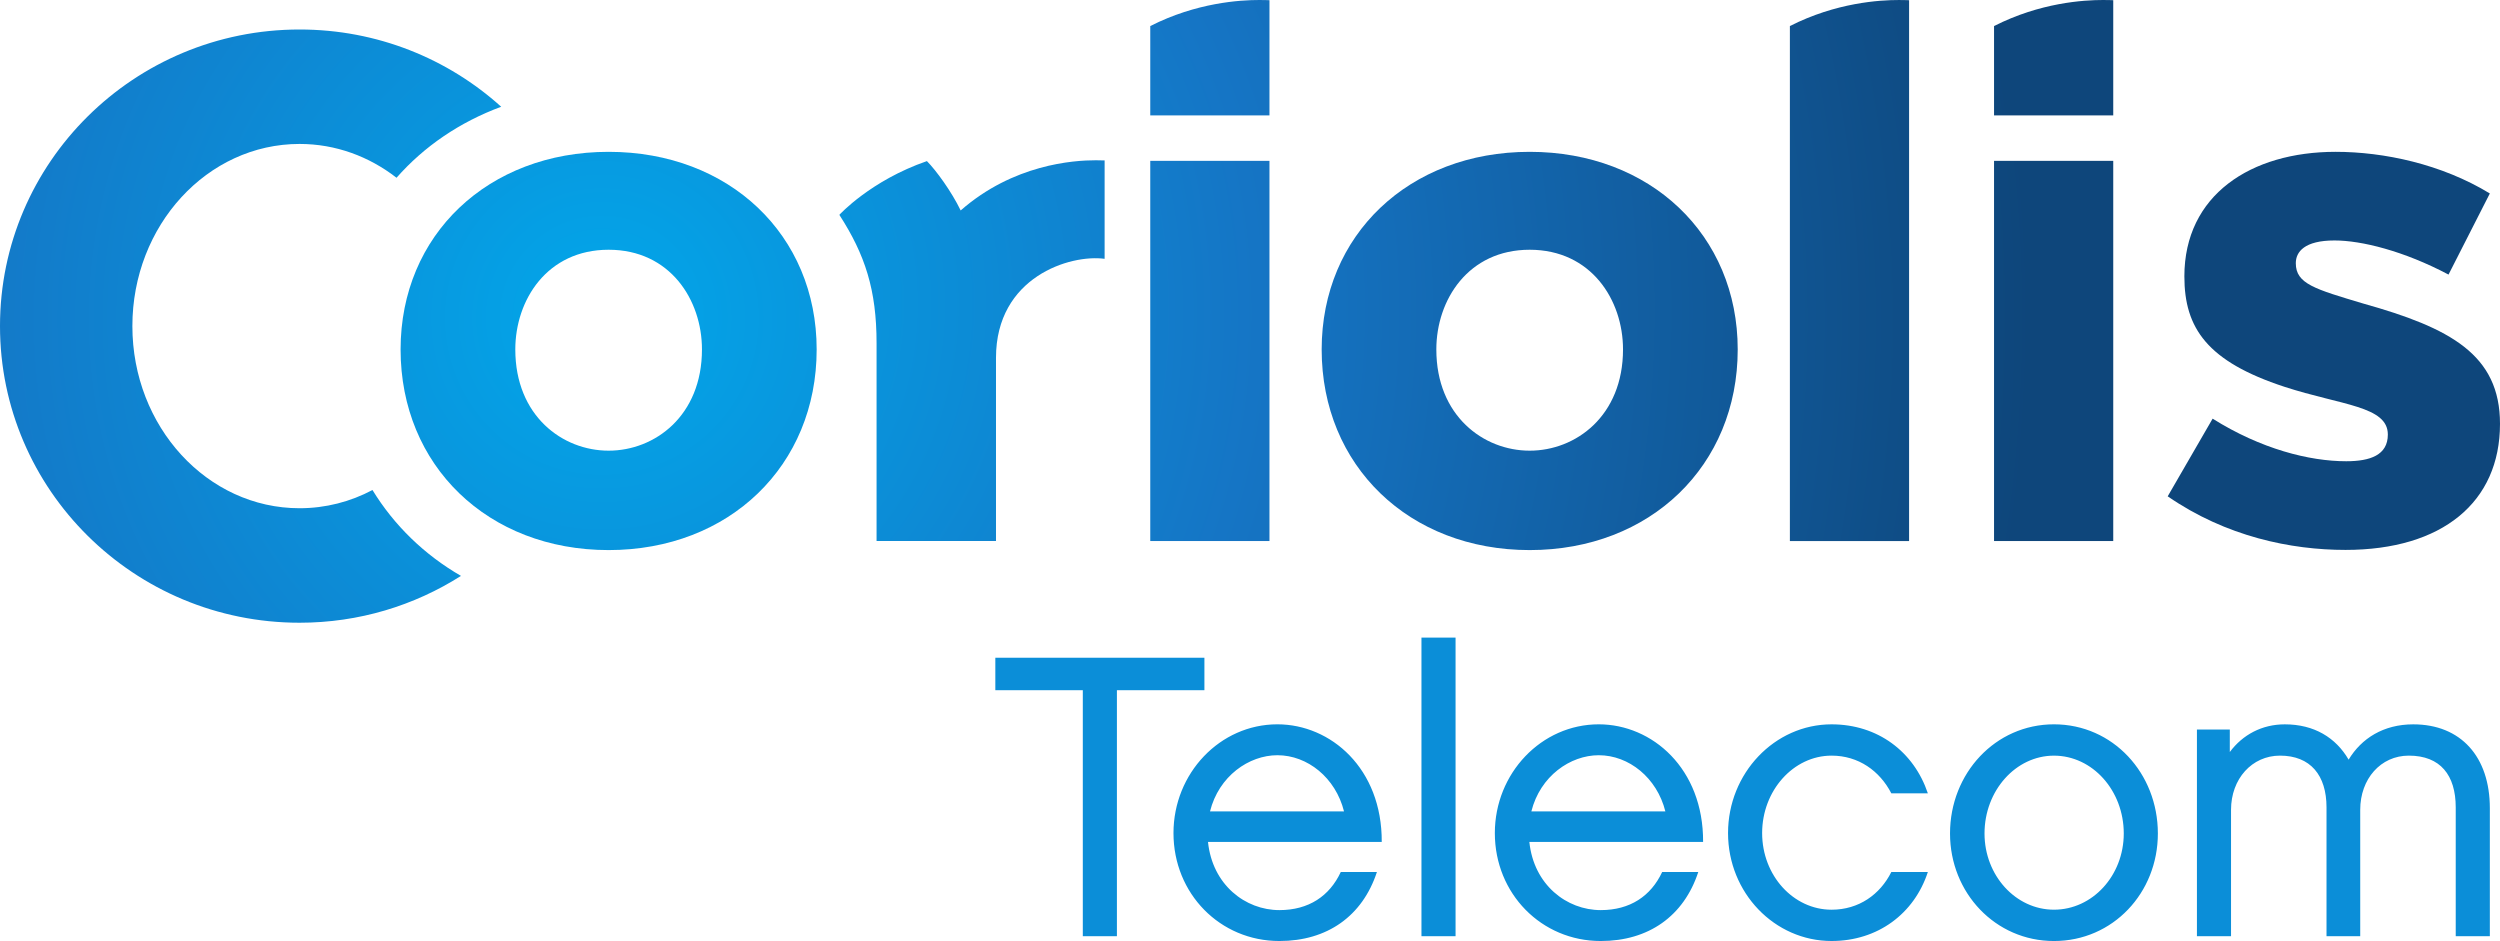
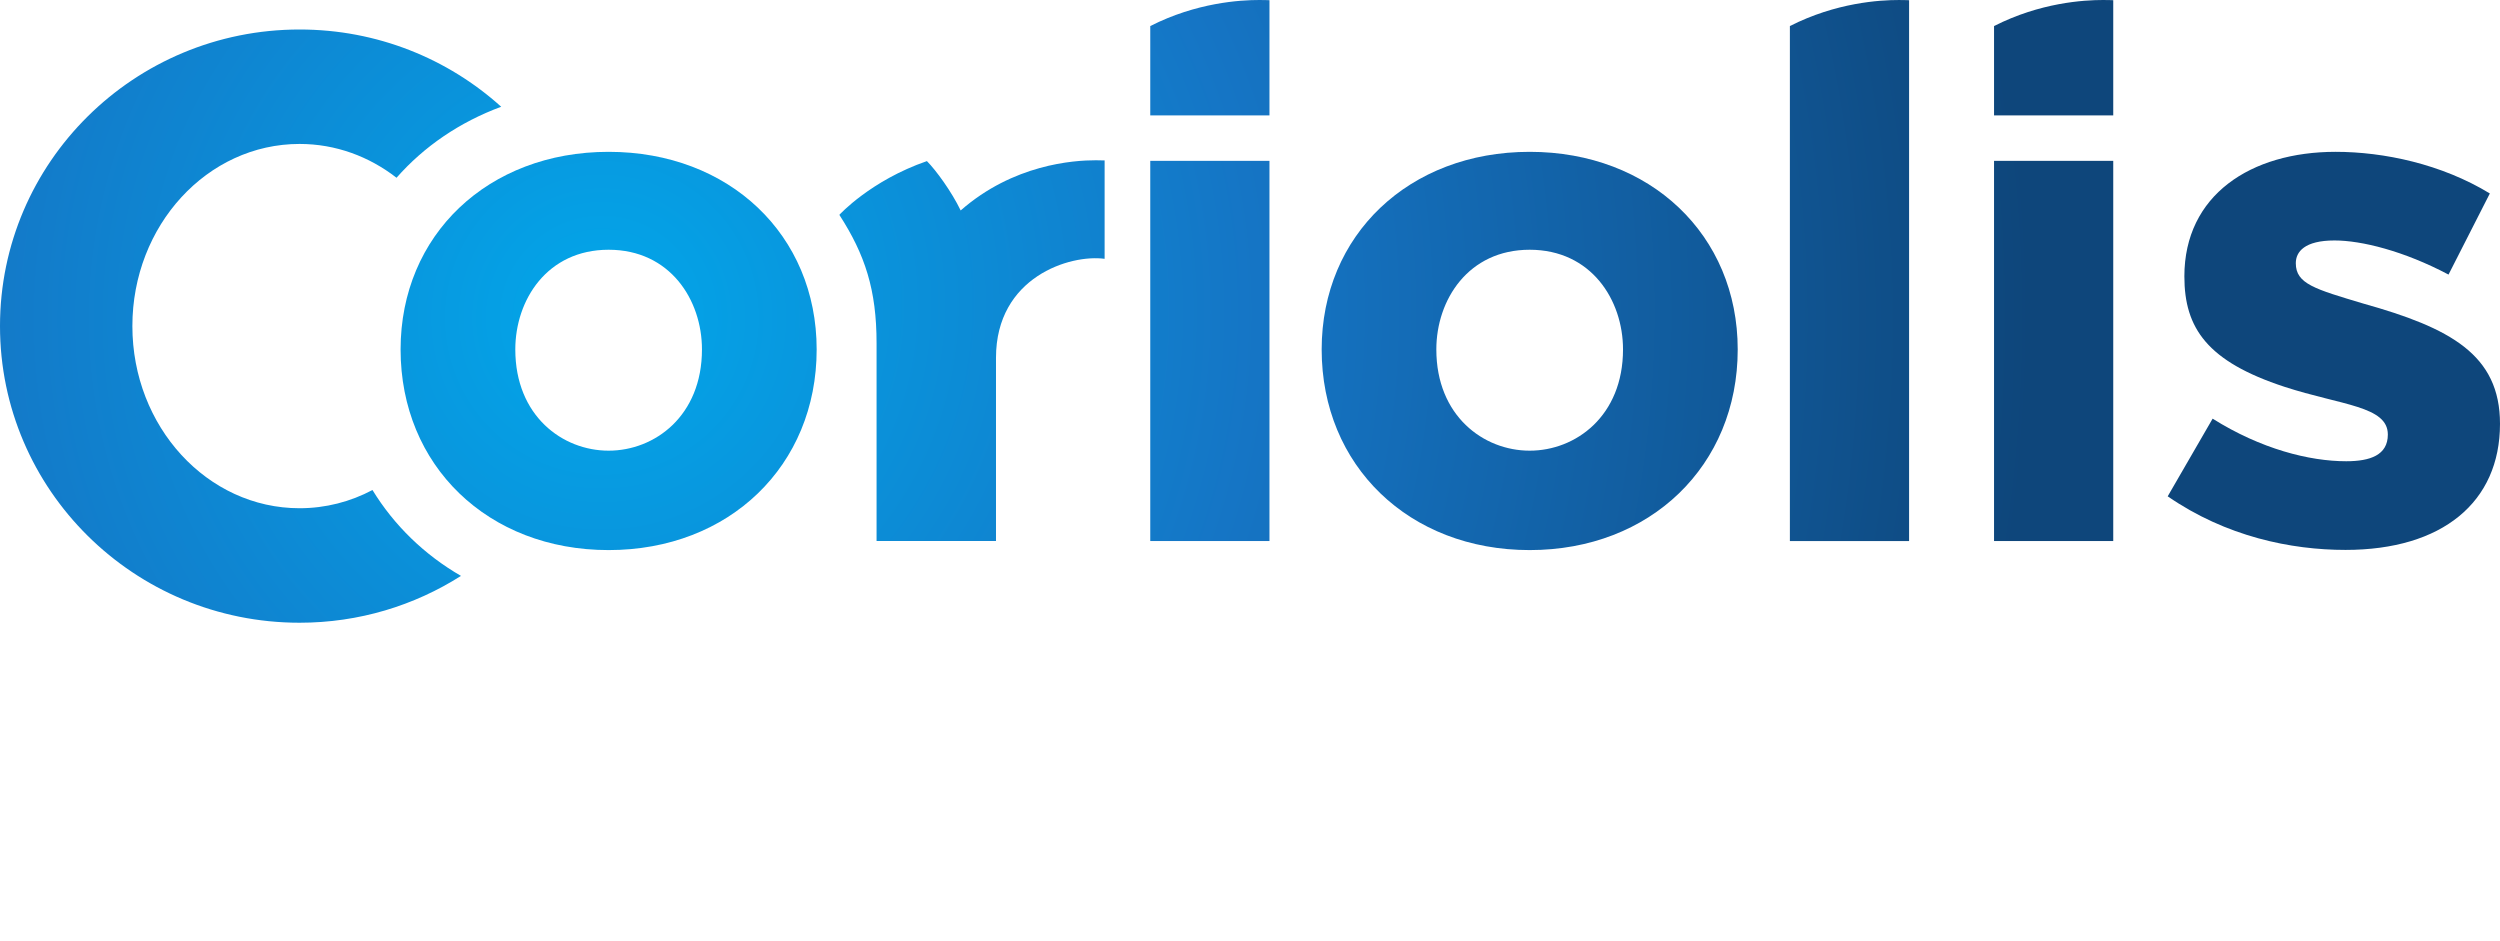
<svg xmlns="http://www.w3.org/2000/svg" width="300" height="112.921" viewBox="0 312.167 300 112.921" xml:space="preserve">
  <radialGradient id="a" cx=".008" cy="1000.733" r=".302" gradientTransform="matrix(757.373 0 0 -757.373 66.443 758283.062)" gradientUnits="userSpaceOnUse">
    <stop offset="0" style="stop-color:#02a7ea" />
    <stop offset=".347" style="stop-color:#1575c5" />
    <stop offset=".753" style="stop-color:#0e467b" />
    <stop offset="1" style="stop-color:#0e467b" />
  </radialGradient>
  <path fill="url(#a)" d="M0 351.298c0 19.66 16.095 35.597 35.948 35.597 7.136 0 13.777-2.068 19.369-5.619-4.39-2.539-8.014-6.05-10.62-10.306-2.642 1.4-5.612 2.185-8.749 2.185-11.081 0-20.063-9.785-20.063-21.858s8.983-21.857 20.063-21.857c4.336 0 8.352 1.507 11.635 4.059 3.304-3.758 7.577-6.678 12.561-8.522-6.387-5.762-14.875-9.27-24.196-9.27C16.095 315.708 0 331.643 0 351.298" />
  <radialGradient id="b" cx=".008" cy="1000.734" r=".302" gradientTransform="matrix(757.402 0 0 -757.402 66.341 758312.688)" gradientUnits="userSpaceOnUse">
    <stop offset="0" style="stop-color:#02a7ea" />
    <stop offset=".347" style="stop-color:#1575c5" />
    <stop offset=".753" style="stop-color:#0e467b" />
    <stop offset="1" style="stop-color:#0e467b" />
  </radialGradient>
  <path fill="url(#b)" d="M138.032 315.294v10.723h14.304V312.19c-.133 0-.554-.023-1.209-.023-2.318 0-7.552.307-13.095 3.127" />
  <radialGradient id="c" cx=".007" cy="1000.734" r=".301" gradientTransform="matrix(757.384 0 0 -757.384 66.383 758294.125)" gradientUnits="userSpaceOnUse">
    <stop offset="0" style="stop-color:#02a7ea" />
    <stop offset=".347" style="stop-color:#1575c5" />
    <stop offset=".753" style="stop-color:#0e467b" />
    <stop offset="1" style="stop-color:#0e467b" />
  </radialGradient>
  <path fill="url(#c)" d="M138.032 377.091h14.304v-45.622h-14.304v45.622z" />
  <radialGradient id="d" cx=".006" cy="1000.734" r=".302" gradientTransform="matrix(757.39 0 0 -757.39 66.42 758300.062)" gradientUnits="userSpaceOnUse">
    <stop offset="0" style="stop-color:#02a7ea" />
    <stop offset=".347" style="stop-color:#1575c5" />
    <stop offset=".753" style="stop-color:#0e467b" />
    <stop offset="1" style="stop-color:#0e467b" />
  </radialGradient>
  <path fill="url(#d)" d="M239.285 315.294v10.723h14.304V312.19c-.133 0-.558-.023-1.209-.023-2.321 0-7.556.307-13.095 3.127" />
  <radialGradient id="e" cx=".007" cy="1000.734" r=".302" gradientTransform="matrix(757.386 0 0 -757.386 66.253 758296.75)" gradientUnits="userSpaceOnUse">
    <stop offset="0" style="stop-color:#02a7ea" />
    <stop offset=".347" style="stop-color:#1575c5" />
    <stop offset=".753" style="stop-color:#0e467b" />
    <stop offset="1" style="stop-color:#0e467b" />
  </radialGradient>
-   <path fill="url(#e)" d="M239.285 377.091h14.304v-45.622h-14.304v45.622z" />
+   <path fill="url(#e)" d="M239.285 377.091h14.304v-45.622h-14.304z" />
  <radialGradient id="f" cx=".007" cy="1000.734" r=".302" gradientTransform="matrix(757.383 0 0 -757.383 66.219 758293.75)" gradientUnits="userSpaceOnUse">
    <stop offset="0" style="stop-color:#02a7ea" />
    <stop offset=".347" style="stop-color:#1575c5" />
    <stop offset=".753" style="stop-color:#0e467b" />
    <stop offset="1" style="stop-color:#0e467b" />
  </radialGradient>
  <path fill="url(#f)" d="M214.786 315.294v61.797h14.304v-64.9c-.134 0-.555-.023-1.209-.023-2.319-.001-7.554.306-13.095 3.126" />
  <radialGradient id="g" cx=".008" cy="1000.734" r=".301" gradientTransform="matrix(757.369 0 0 -757.369 66.551 758278.938)" gradientUnits="userSpaceOnUse">
    <stop offset="0" style="stop-color:#02a7ea" />
    <stop offset=".347" style="stop-color:#1575c5" />
    <stop offset=".753" style="stop-color:#0e467b" />
    <stop offset="1" style="stop-color:#0e467b" />
  </radialGradient>
  <path fill="url(#g)" d="M262.125 345.342c0 6.21 2.75 10.208 12.023 13.245 6.828 2.225 12.393 2.305 12.393 5.726 0 2.475-2.127 3.204-4.997 3.204-4.406 0-10.239-1.47-16.028-5.111l-5.392 9.32c7.015 4.84 14.809 6.431 21.333 6.431 11.611 0 18.543-5.716 18.543-15.133 0-8.315-5.997-11.512-16.402-14.428-5.813-1.74-8.101-2.365-8.101-4.844 0-1.37 1.049-2.729 4.646-2.729 3.227 0 8.314 1.252 13.68 4.095l4.958-9.734c-5.779-3.527-12.711-4.997-18.507-4.997-10.186 0-18.149 5.191-18.149 14.955" />
  <radialGradient id="h" cx=".009" cy="1000.735" r=".3" gradientTransform="matrix(757.369 0 0 -757.369 66.49 758279)" gradientUnits="userSpaceOnUse">
    <stop offset="0" style="stop-color:#02a7ea" />
    <stop offset=".347" style="stop-color:#1575c5" />
    <stop offset=".753" style="stop-color:#0e467b" />
    <stop offset="1" style="stop-color:#0e467b" />
  </radialGradient>
  <path fill="url(#h)" d="M115.28 337.422c-1.085-2.249-2.93-4.791-4.052-5.923-6.774 2.345-10.506 6.451-10.506 6.451 3.09 4.784 4.466 9.006 4.466 15.403v23.735h14.331v-21.984c0-9.705 8.913-12.447 13.035-11.879v-11.806c-.113 0-.481-.02-1.049-.02-2.692-.001-9.901.484-16.225 6.023" />
  <radialGradient id="i" cx=".008" cy="1000.734" r=".3" gradientTransform="matrix(757.381 0 0 -757.381 66.197 758291.812)" gradientUnits="userSpaceOnUse">
    <stop offset="0" style="stop-color:#02a7ea" />
    <stop offset=".347" style="stop-color:#1575c5" />
    <stop offset=".753" style="stop-color:#0e467b" />
    <stop offset="1" style="stop-color:#0e467b" />
  </radialGradient>
  <path fill="url(#i)" d="M48.071 354.102c0 13.95 10.486 24.075 24.964 24.075 14.481 0 24.964-10.125 24.964-24.075 0-13.74-10.483-23.715-24.964-23.715-14.478 0-24.964 9.974-24.964 23.715m13.766 0c0-5.947 3.825-11.966 11.198-11.966 7.376 0 11.201 6.02 11.201 11.966 0 7.974-5.666 12.146-11.201 12.146s-11.198-4.173-11.198-12.146" />
  <radialGradient id="j" cx=".008" cy="1000.734" r=".301" gradientTransform="matrix(757.378 0 0 -757.378 66.56 758287.938)" gradientUnits="userSpaceOnUse">
    <stop offset="0" style="stop-color:#02a7ea" />
    <stop offset=".347" style="stop-color:#1575c5" />
    <stop offset=".753" style="stop-color:#0e467b" />
    <stop offset="1" style="stop-color:#0e467b" />
  </radialGradient>
  <path fill="url(#j)" d="M158.6 354.102c0 13.95 10.483 24.075 24.961 24.075 14.481 0 24.964-10.125 24.964-24.075 0-13.74-10.482-23.715-24.964-23.715-14.478 0-24.961 9.974-24.961 23.715m13.76 0c0-5.947 3.829-11.966 11.201-11.966 7.376 0 11.201 6.02 11.201 11.966 0 7.974-5.662 12.146-11.201 12.146-5.535 0-11.201-4.173-11.201-12.146" />
-   <path fill="#0B8ED8" d="M119.44 391.093v3.898h10.497v29.521h4.092v-29.521h10.5v-3.898H119.44zm41.842 18.442c-1.012-4.045-4.383-6.741-7.994-6.741-3.417 0-7.028 2.505-8.087 6.741h16.081zm3.948 7.272c-1.734 5.295-5.97 8.282-11.702 8.282-7.125 0-12.71-5.683-12.71-12.952 0-7.179 5.585-13.052 12.47-13.052 6.404 0 12.567 5.295 12.521 14.111H144.96c.528 5.151 4.476 8.184 8.568 8.184 3.518 0 6.02-1.684 7.366-4.573h4.336zm9.438 7.7h-4.092v-35.824h4.092v35.824zm25.176-14.972c-1.012-4.045-4.379-6.741-7.994-6.741-3.417 0-7.028 2.505-8.087 6.741h16.081zm3.949 7.272c-1.734 5.295-5.97 8.282-11.702 8.282-7.122 0-12.71-5.683-12.71-12.952 0-7.179 5.588-13.052 12.47-13.052 6.404 0 12.567 5.295 12.521 14.111h-20.849c.528 5.151 4.476 8.184 8.568 8.184 3.518 0 6.02-1.684 7.37-4.573h4.332zm15.995 8.28c-6.838 0-12.423-5.779-12.423-12.952 0-7.175 5.585-13.048 12.423-13.048 5.539 0 9.872 3.271 11.555 8.281h-4.383c-1.393-2.699-3.945-4.526-7.172-4.526-4.573 0-8.332 4.189-8.332 9.293s3.758 9.197 8.332 9.197c3.274 0 5.826-1.831 7.172-4.526h4.383c-1.634 5.007-6.016 8.281-11.555 8.281m35.064-12.903c0-5.155-3.755-9.34-8.378-9.34-4.573 0-8.332 4.186-8.332 9.34 0 5.058 3.758 9.146 8.332 9.146 4.623 0 8.378-4.089 8.378-9.146m4.092 0c0 7.125-5.392 12.905-12.47 12.905-7.029 0-12.471-5.779-12.471-12.905 0-7.226 5.442-13.099 12.471-13.099 7.078 0 12.47 5.873 12.47 13.099m39.836 12.325h-4.092v-15.457c0-3.852-1.831-6.21-5.632-6.21-3.374 0-5.829 2.792-5.829 6.501v15.166h-4.045v-15.457c0-3.852-1.924-6.21-5.585-6.21-3.367 0-5.873 2.792-5.873 6.501v15.166h-4.092v-24.797h3.945v2.696c1.543-2.071 3.855-3.32 6.598-3.32 3.518 0 6.117 1.587 7.66 4.236 1.54-2.552 4.186-4.236 7.75-4.236 5.729 0 9.197 3.898 9.197 10.062v15.359h-.002z" />
</svg>